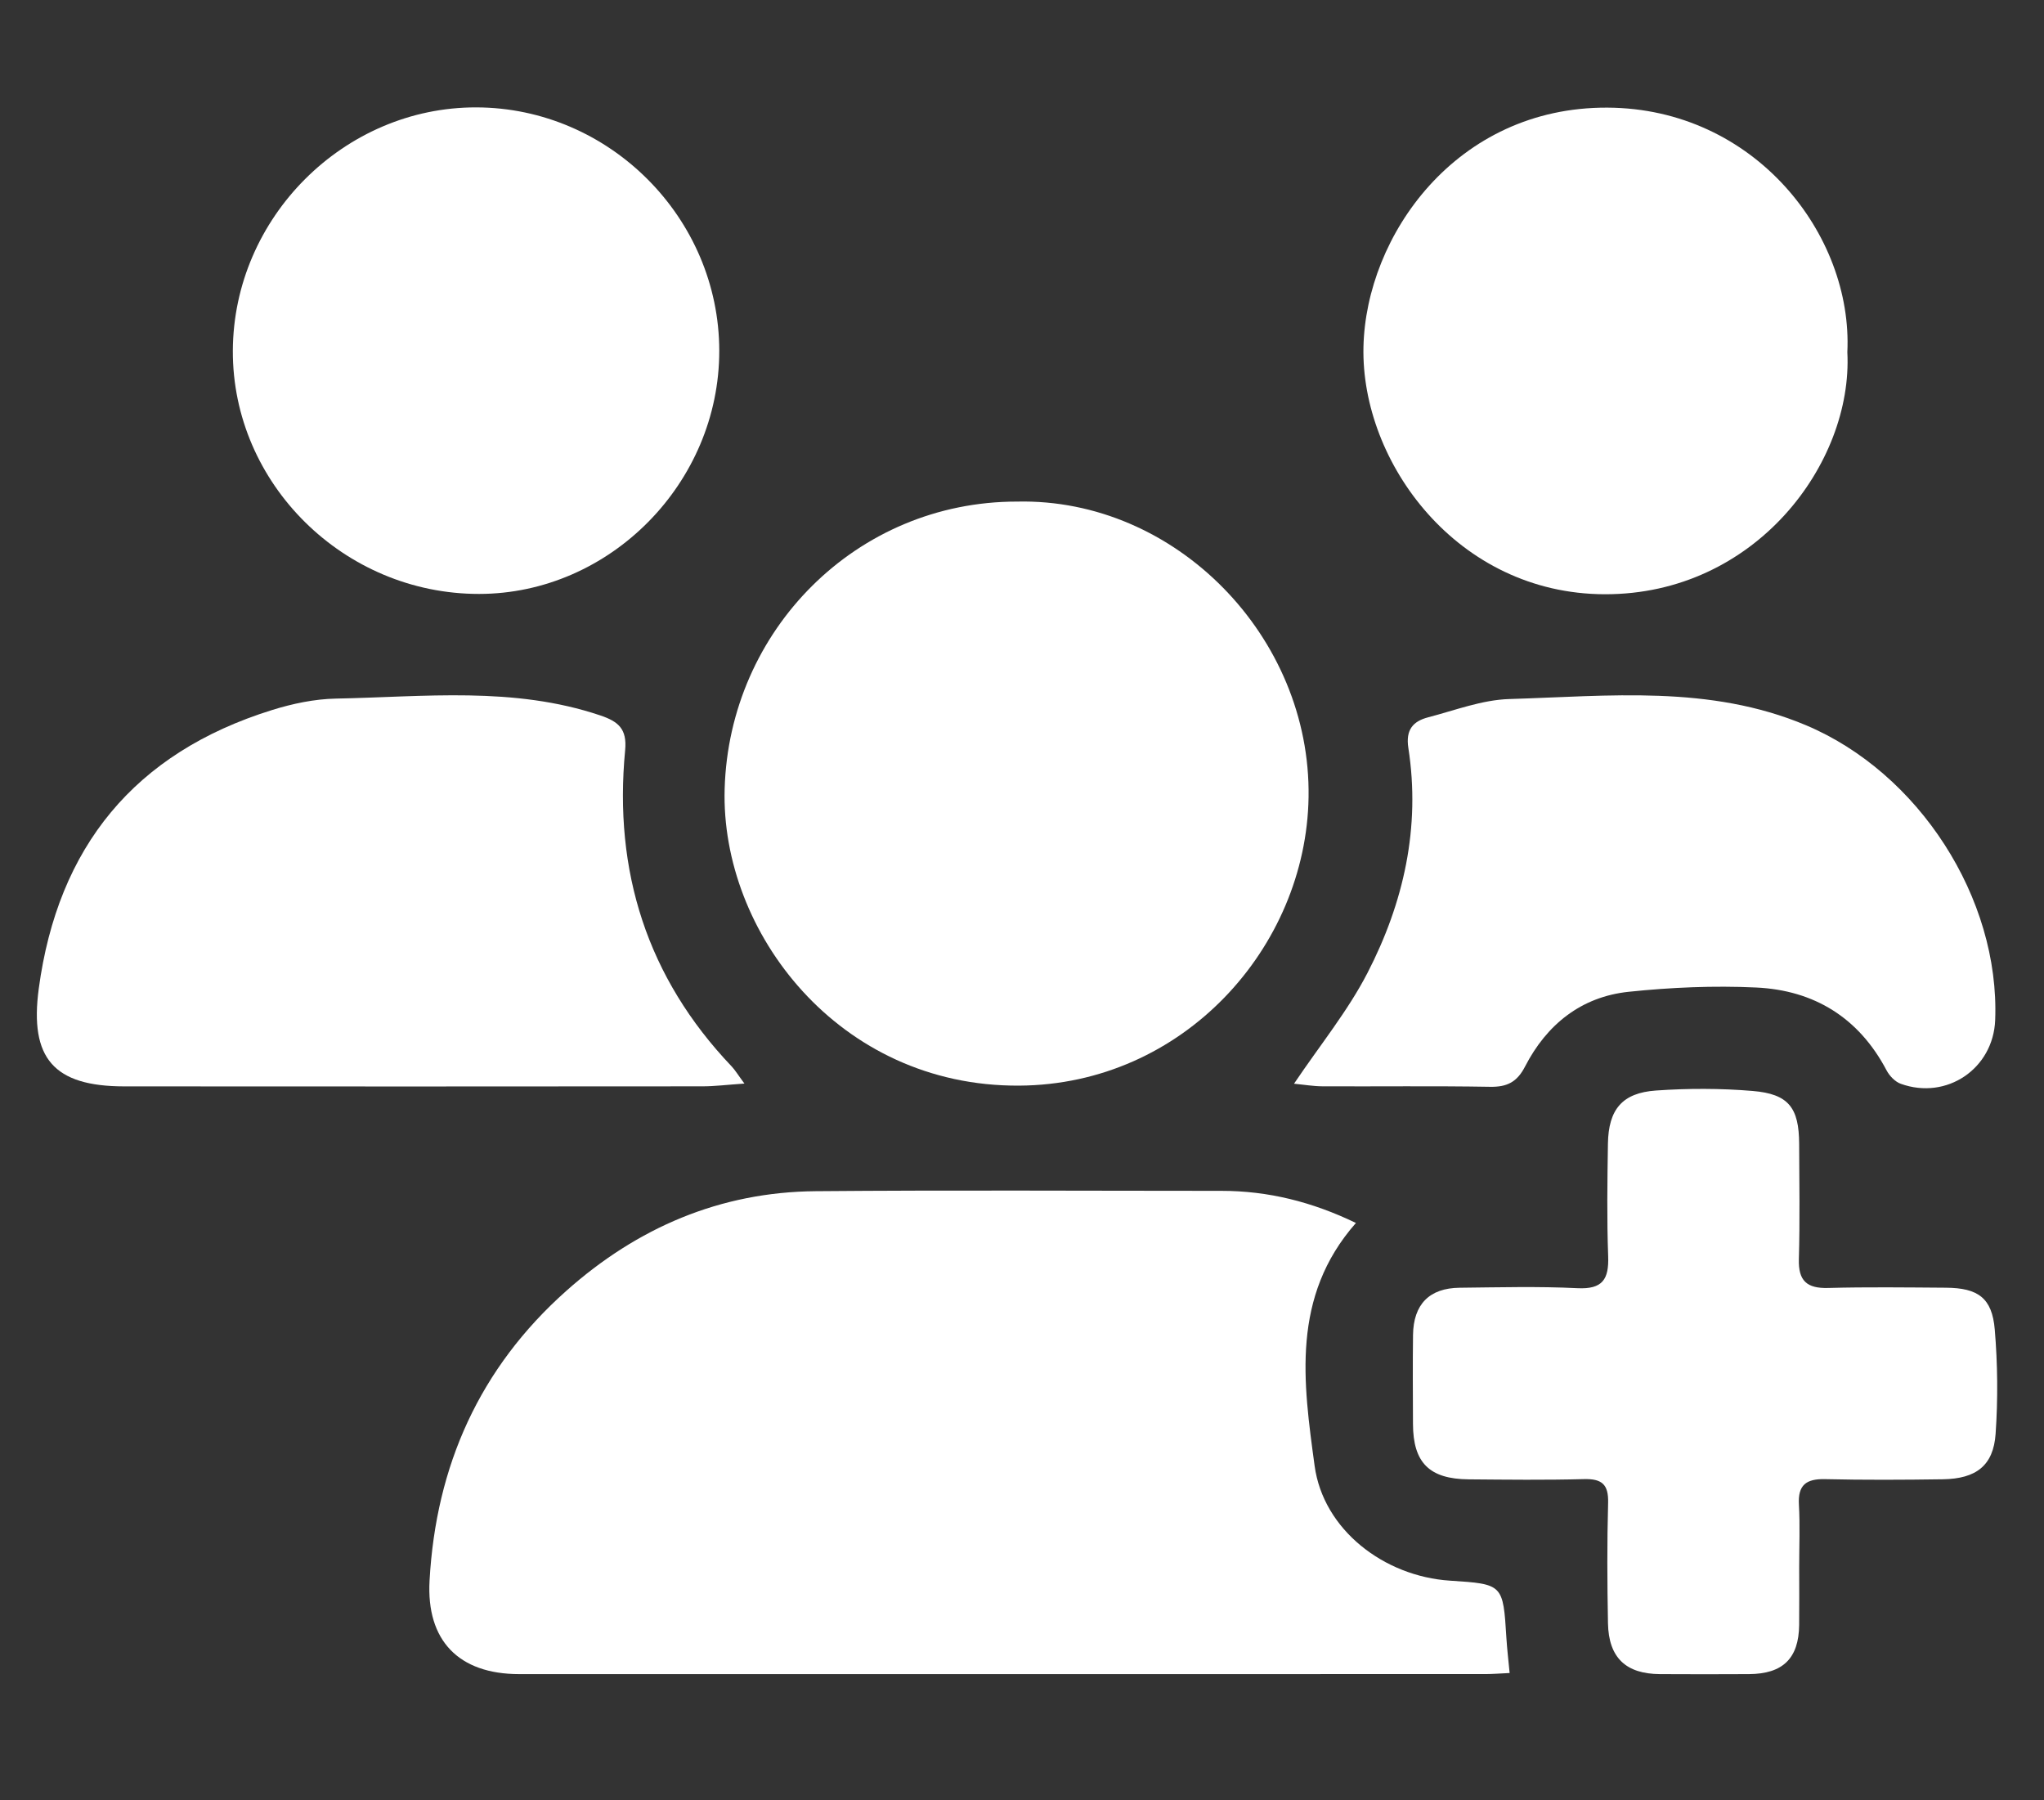
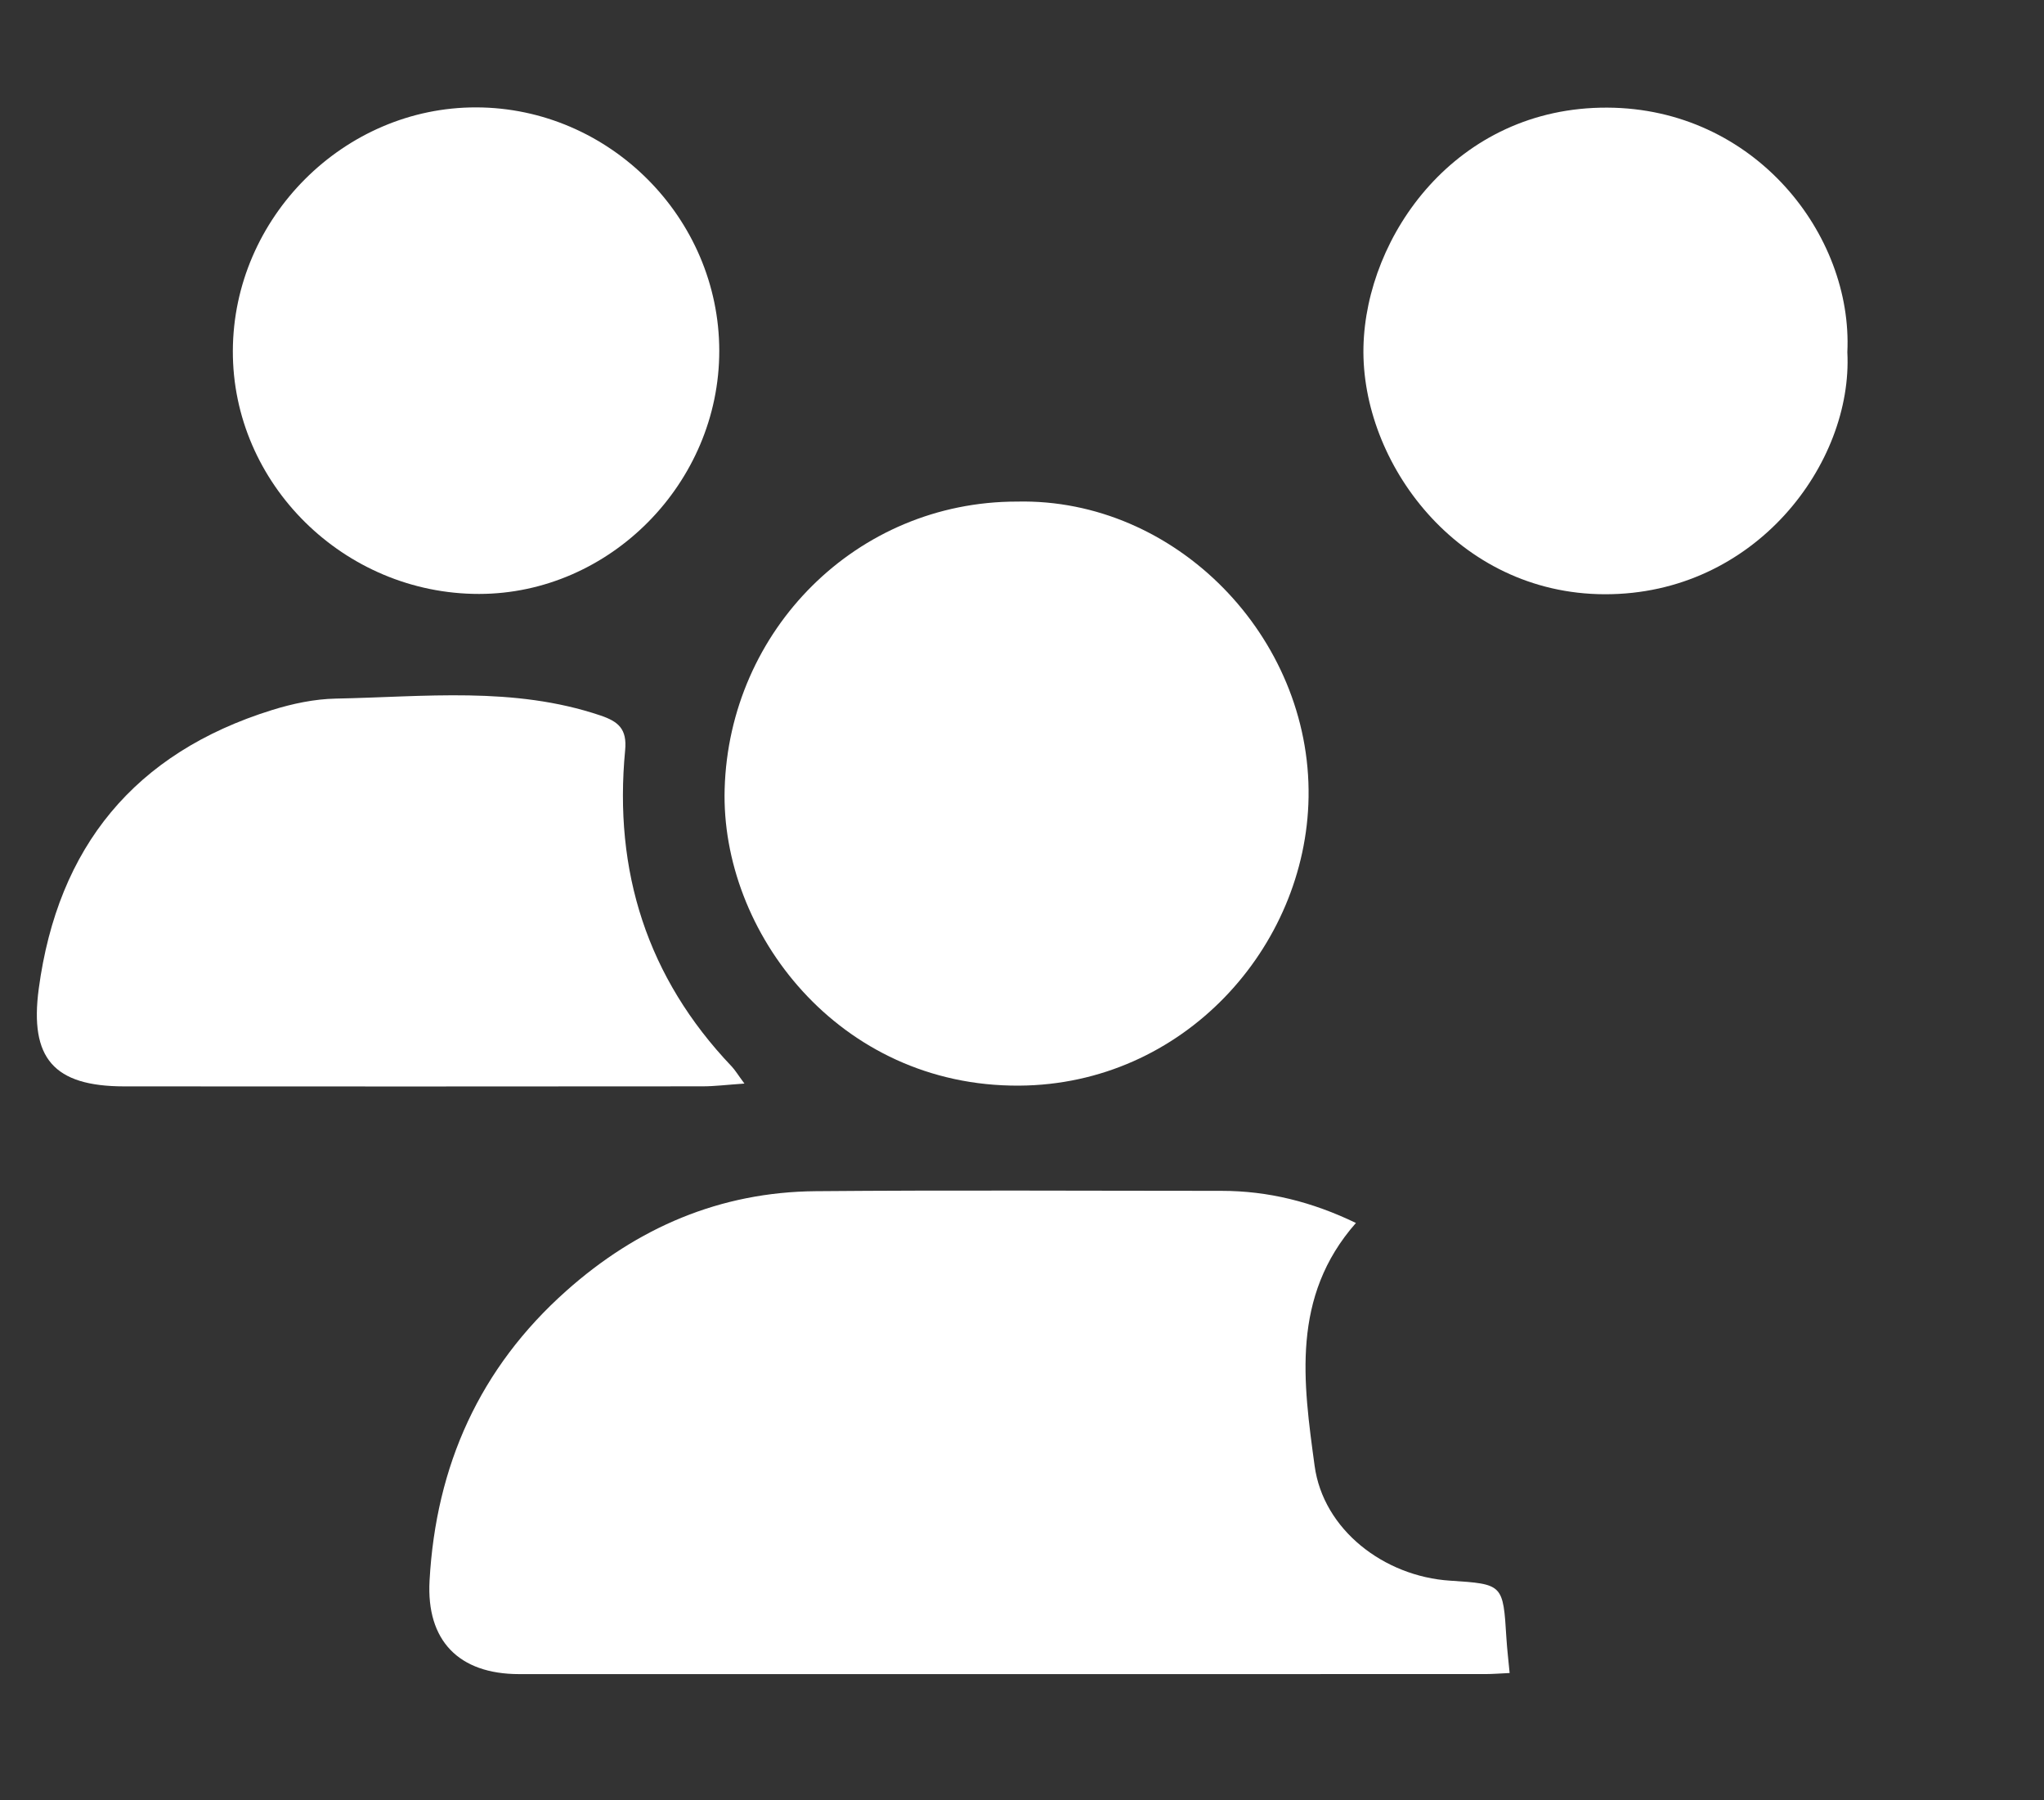
<svg xmlns="http://www.w3.org/2000/svg" version="1.1" id="Layer_1" x="0px" y="0px" width="360px" height="317px" viewBox="0 0 360 317" enable-background="new 0 0 360 317" xml:space="preserve">
  <rect x="0" y="0" width="360" height="317" fill="#333333" stroke="none" />
  <g>
    <path fill-rule="evenodd" clip-rule="evenodd" fill="#FFFFFF" d="M238.814,215.34c-11.462,13.007-9.269,28.106-7.276,42.767   c1.527,11.234,12.204,19.461,23.838,20.215c9.367,0.608,9.356,0.609,9.94,10.107c0.12,1.946,0.355,3.885,0.568,6.155   c-1.627,0.073-2.97,0.187-4.312,0.188c-56.714,0.009-113.428,0.012-170.142,0.005c-10.644-0.001-16.359-5.917-15.775-16.447   c1.122-20.258,8.824-37.459,24.087-51.039c12.507-11.129,27.084-17.403,43.912-17.546c23.821-0.204,47.646-0.062,71.469-0.061   C223.347,209.685,231.087,211.615,238.814,215.34z" />
    <path fill-rule="evenodd" clip-rule="evenodd" fill="#FFFFFF" d="M179.119,88.319c27.93-0.639,51.792,23.8,51.353,52.048   c-0.412,26.421-22.017,50.62-50.979,50.791c-31.811,0.188-52.583-27.103-51.865-52.243   C128.426,110.988,150.825,88.303,179.119,88.319z" />
    <path fill-rule="evenodd" clip-rule="evenodd" fill="#FFFFFF" d="M131.112,190.795c-3.148,0.216-5.259,0.486-7.37,0.487   c-33.956,0.026-67.912,0.039-101.867,0.008c-12.403-0.011-16.693-4.949-15.05-17.192c3.354-24.995,16.896-41.536,41.059-49.066   c3.622-1.128,7.492-1.951,11.264-2.023c15.597-0.3,31.312-2.185,46.593,2.967c3.161,1.066,4.723,2.368,4.362,6.13   c-2.037,21.296,3.854,40.019,18.755,55.663C129.463,188.406,129.92,189.184,131.112,190.795z" />
    <path fill-rule="evenodd" clip-rule="evenodd" fill="#FFFFFF" d="M126.681,61.77c0.016,23.282-19.263,42.792-42.302,42.81   c-23.784,0.018-43.458-19.407-43.369-42.82c0.089-23.44,19.581-42.915,42.889-42.852C107.323,18.971,126.665,38.35,126.681,61.77z" />
-     <path fill-rule="evenodd" clip-rule="evenodd" fill="#FFFFFF" d="M227.908,190.822c4.591-6.823,9.479-12.801,12.942-19.514   c6.372-12.352,9.371-25.621,7.195-39.617c-0.496-3.193,0.833-4.695,3.482-5.385c4.737-1.233,9.504-3.077,14.303-3.219   c17.556-0.523,35.274-2.527,52.232,4.607c19.858,8.355,34.17,30.418,33.339,51.922c-0.33,8.546-8.522,14.133-16.623,11.221   c-0.999-0.359-1.99-1.386-2.501-2.357c-4.879-9.277-12.756-14.117-22.963-14.598c-7.46-0.351-15.015-0.026-22.449,0.751   c-8.37,0.875-14.447,5.751-18.267,13.165c-1.409,2.734-3.166,3.618-6.155,3.567c-9.829-0.169-19.663-0.042-29.495-0.085   C231.303,191.271,229.658,190.988,227.908,190.822z" />
-     <path fill-rule="evenodd" clip-rule="evenodd" fill="#FFFFFF" d="M316.882,276.003c0.001,3.38,0.034,6.761-0.006,10.14   c-0.069,5.859-2.859,8.595-8.827,8.634c-5.225,0.034-10.449,0.026-15.673,0c-6.022-0.03-9.057-2.892-9.171-8.963   c-0.132-7.066-0.172-14.14,0.024-21.202c0.091-3.28-1.128-4.254-4.278-4.17c-6.756,0.18-13.52,0.098-20.28,0.041   c-6.934-0.058-9.789-2.935-9.81-9.756c-0.017-5.225-0.06-10.449,0.008-15.673c0.071-5.393,2.88-8.254,8.211-8.309   c6.914-0.07,13.841-0.263,20.739,0.079c4.442,0.221,5.569-1.566,5.419-5.631c-0.241-6.599-0.145-13.213-0.041-19.818   c0.095-6.021,2.512-8.944,8.472-9.358c5.65-0.392,11.382-0.394,17.023,0.079c6.335,0.53,8.16,2.953,8.184,9.326   c0.025,6.761,0.145,13.525-0.05,20.281c-0.11,3.828,1.403,5.184,5.158,5.082c6.909-0.188,13.827-0.092,20.742-0.045   c5.664,0.04,8.132,1.805,8.6,7.351c0.514,6.094,0.575,12.281,0.151,18.38c-0.388,5.595-3.435,7.915-9.293,8   c-6.913,0.101-13.831,0.136-20.742-0.023c-3.317-0.076-4.806,1.015-4.608,4.496C317.043,268.618,316.881,272.315,316.882,276.003z" />
    <path fill-rule="evenodd" clip-rule="evenodd" fill="#FFFFFF" d="M325.364,62.019c1.012,19.489-16.17,42.675-42.723,42.616   c-26.024-0.058-42.951-23.274-42.502-43.539c0.435-19.588,16.317-42.263,42.951-42.144   C309.015,19.068,326.356,41.306,325.364,62.019z" />
  </g>
</svg>